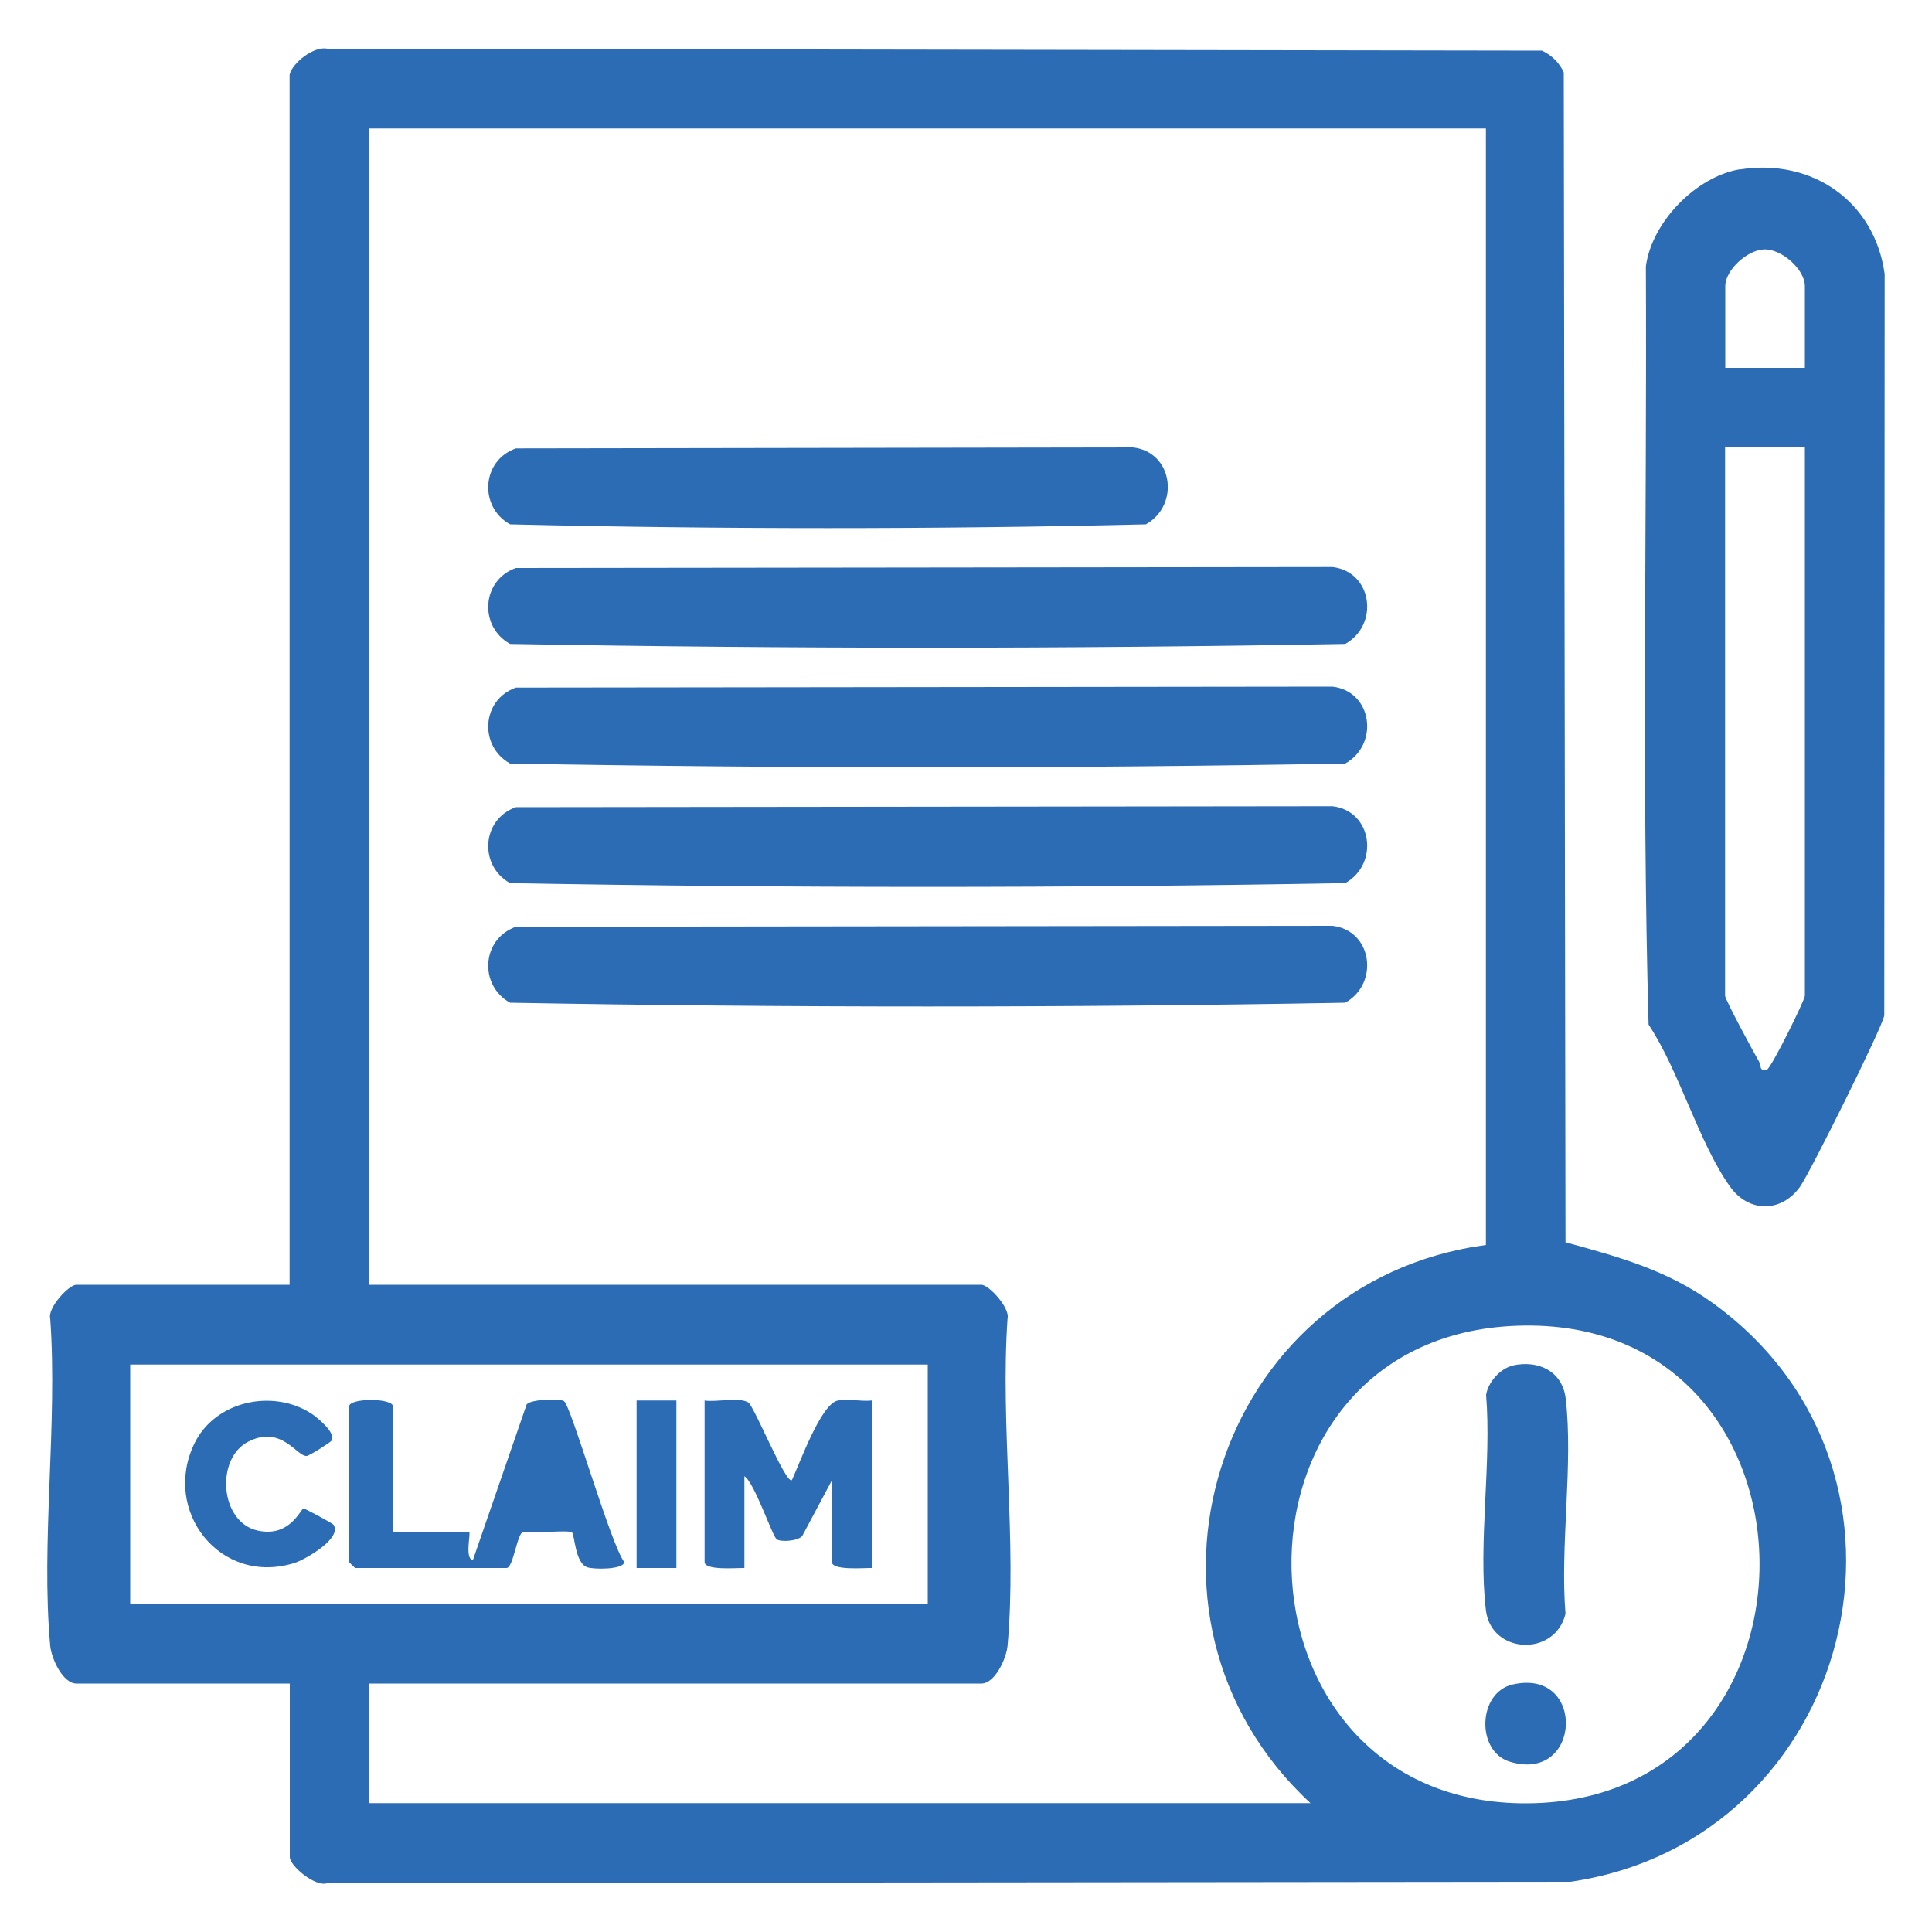
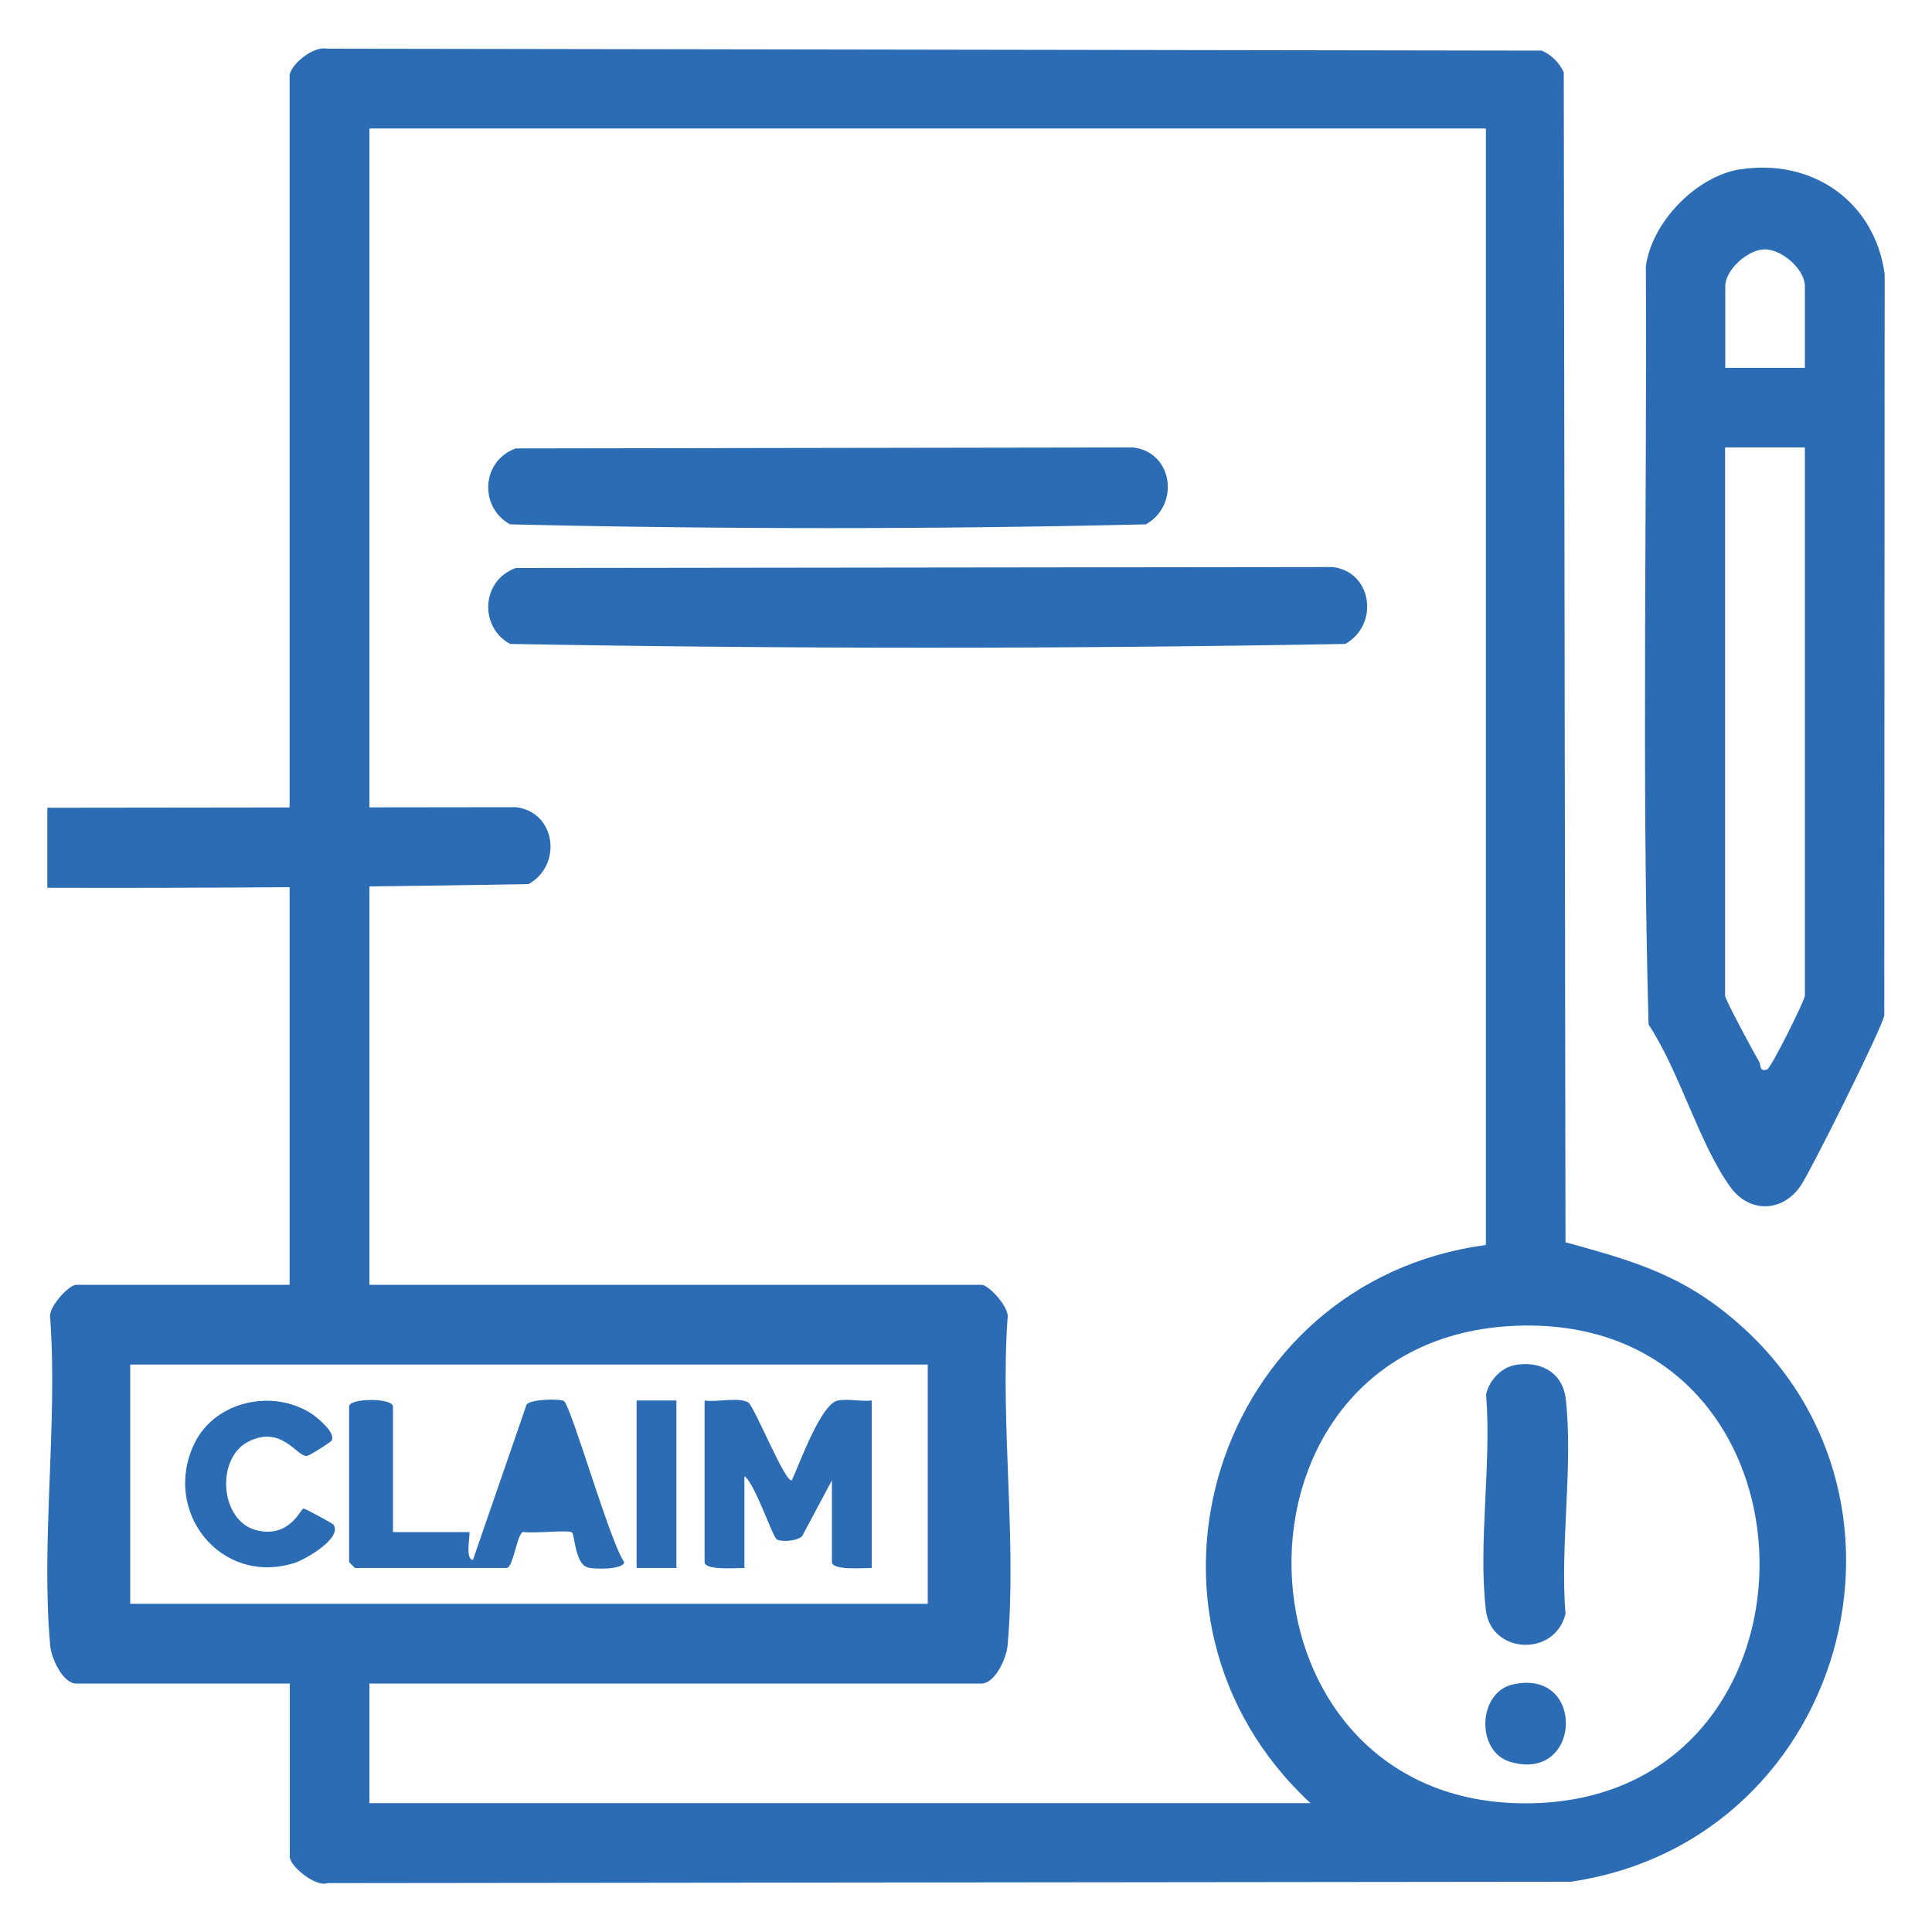
<svg xmlns="http://www.w3.org/2000/svg" id="Layer_1" data-name="Layer 1" viewBox="0 0 100 100">
  <defs>
    <style>
      .cls-1 {
        fill: #2B6CB5;
      }

      .cls-2 {
        fill: none;
      }

      .cls-3 {
        clip-path: url(#clippath);
      }
    </style>
    <clipPath id="clippath">
      <rect class="cls-2" x="2.45" y="2.5" width="95.11" height="95" />
    </clipPath>
  </defs>
  <g class="cls-3">
    <g>
      <path class="cls-1" d="M14.99,3.87c.13-.61,1.26-1.5,1.95-1.35l62.87.1c.5.23.91.63,1.13,1.13l.09,60.55c2.77.76,5.27,1.44,7.63,3.15,12.18,8.81,7.29,27.81-7.37,29.95l-64.34.07c-.61.23-1.95-.89-1.95-1.35v-8.98H3.95c-.7,0-1.29-1.3-1.35-1.95-.49-5.37.39-11.48,0-16.94-.15-.55.96-1.75,1.35-1.75h11.04V3.87ZM76.91,6.65H19.12v59.85h31.68c.38,0,1.49,1.2,1.35,1.75-.38,5.45.49,11.56,0,16.94-.06.65-.65,1.95-1.35,1.95h-31.68v6.19h48.71c-10.41-9.65-4.96-27.01,9.08-28.89V6.65ZM78.52,68.62c-15.96.57-15.34,24.83.54,24.72,16.26-.11,15.95-25.31-.54-24.72ZM48.01,70.63H6.74v12.38h41.28v-12.38h0Z" />
      <path class="cls-1" d="M90.06,8.77c3.73-.59,6.97,1.65,7.49,5.41l-.02,38.38c-.1.62-3.83,8.11-4.35,8.85-.97,1.37-2.67,1.37-3.64,0-1.61-2.26-2.62-5.98-4.21-8.38-.36-13.04-.08-26.17-.14-39.24.3-2.29,2.6-4.66,4.88-5.03h0ZM93.42,19.04v-4.23c0-.87-1.22-1.95-2.13-1.9-.86.04-1.99,1.07-1.99,1.9v4.23h4.13ZM93.42,23.16h-4.13v28.38c0,.19,1.51,2.99,1.76,3.41.12.21-.01.52.41.41.21-.06,1.96-3.6,1.96-3.82v-28.38Z" />
      <path class="cls-1" d="M26.7,29.4l42.27-.05c2.07.24,2.43,2.99.66,3.98-14.36.26-28.87.26-43.23,0-1.62-.9-1.48-3.3.3-3.93Z" />
-       <path class="cls-1" d="M26.7,35.59l42.27-.05c2.07.24,2.43,2.99.66,3.98-14.36.26-28.87.26-43.23,0-1.62-.9-1.48-3.3.3-3.93Z" />
-       <path class="cls-1" d="M26.7,41.78l42.27-.05c2.07.24,2.43,2.99.66,3.98-14.36.26-28.87.26-43.23,0-1.62-.9-1.48-3.3.3-3.93Z" />
-       <path class="cls-1" d="M26.7,47.97l42.27-.05c2.07.24,2.43,2.99.66,3.98-14.36.26-28.87.26-43.23,0-1.62-.9-1.48-3.3.3-3.93Z" />
+       <path class="cls-1" d="M26.7,41.78c2.07.24,2.43,2.99.66,3.98-14.36.26-28.87.26-43.23,0-1.62-.9-1.48-3.3.3-3.93Z" />
      <path class="cls-1" d="M26.7,23.21l31.95-.05c2.07.24,2.43,2.99.66,3.98-10.92.26-21.99.26-32.91,0-1.62-.9-1.48-3.3.3-3.93Z" />
      <path class="cls-1" d="M78.29,70.68c1.33-.3,2.58.29,2.75,1.71.4,3.42-.3,7.63-.01,11.14-.54,2.24-3.85,2.1-4.12-.19-.41-3.42.3-7.63.01-11.14.1-.65.73-1.37,1.37-1.51h0Z" />
      <path class="cls-1" d="M78.29,87.19c3.83-.88,3.58,5.15-.16,3.99-1.73-.54-1.65-3.57.16-3.99Z" />
      <path class="cls-1" d="M20.36,79.3h3.92c.11,0-.25,1.41.2,1.44l2.78-8.05c.25-.28,1.74-.3,1.93-.17.37.24,2.42,7.42,3.12,8.33-.02.4-1.58.39-1.92.27-.62-.21-.65-1.69-.78-1.8-.17-.15-2.08.07-2.53-.03-.32.07-.51,1.87-.86,1.87h-7.84s-.31-.29-.31-.31v-8.05c0-.45,2.27-.45,2.27,0v6.5h0Z" />
      <path class="cls-1" d="M36.46,72.49c.6.1,1.79-.19,2.27.1.31.19,1.95,4.27,2.26,4.02.41-.89,1.51-3.96,2.38-4.12.53-.1,1.2.06,1.75,0v8.67c-.39-.01-2.06.14-2.06-.31v-4.23l-1.54,2.89c-.25.26-1.08.31-1.31.17-.23-.14-1.15-2.94-1.68-3.27v4.75c-.39-.01-2.06.14-2.06-.31v-8.36h0Z" />
      <path class="cls-1" d="M17.25,78.9c.52.71-1.49,1.84-2.01,2-3.84,1.2-6.88-2.7-5.17-6.2,1.07-2.18,4.02-2.82,6.02-1.55.3.19,1.33,1.02,1.07,1.42-.07.1-1.15.78-1.28.79-.51.05-1.29-1.61-3.01-.75-1.73.86-1.5,4.17.46,4.61,1.68.38,2.23-1.13,2.38-1.14.09,0,1.49.76,1.54.83h0Z" />
      <path class="cls-1" d="M35.01,72.49h-2.06v8.67h2.06v-8.67Z" />
    </g>
  </g>
</svg>